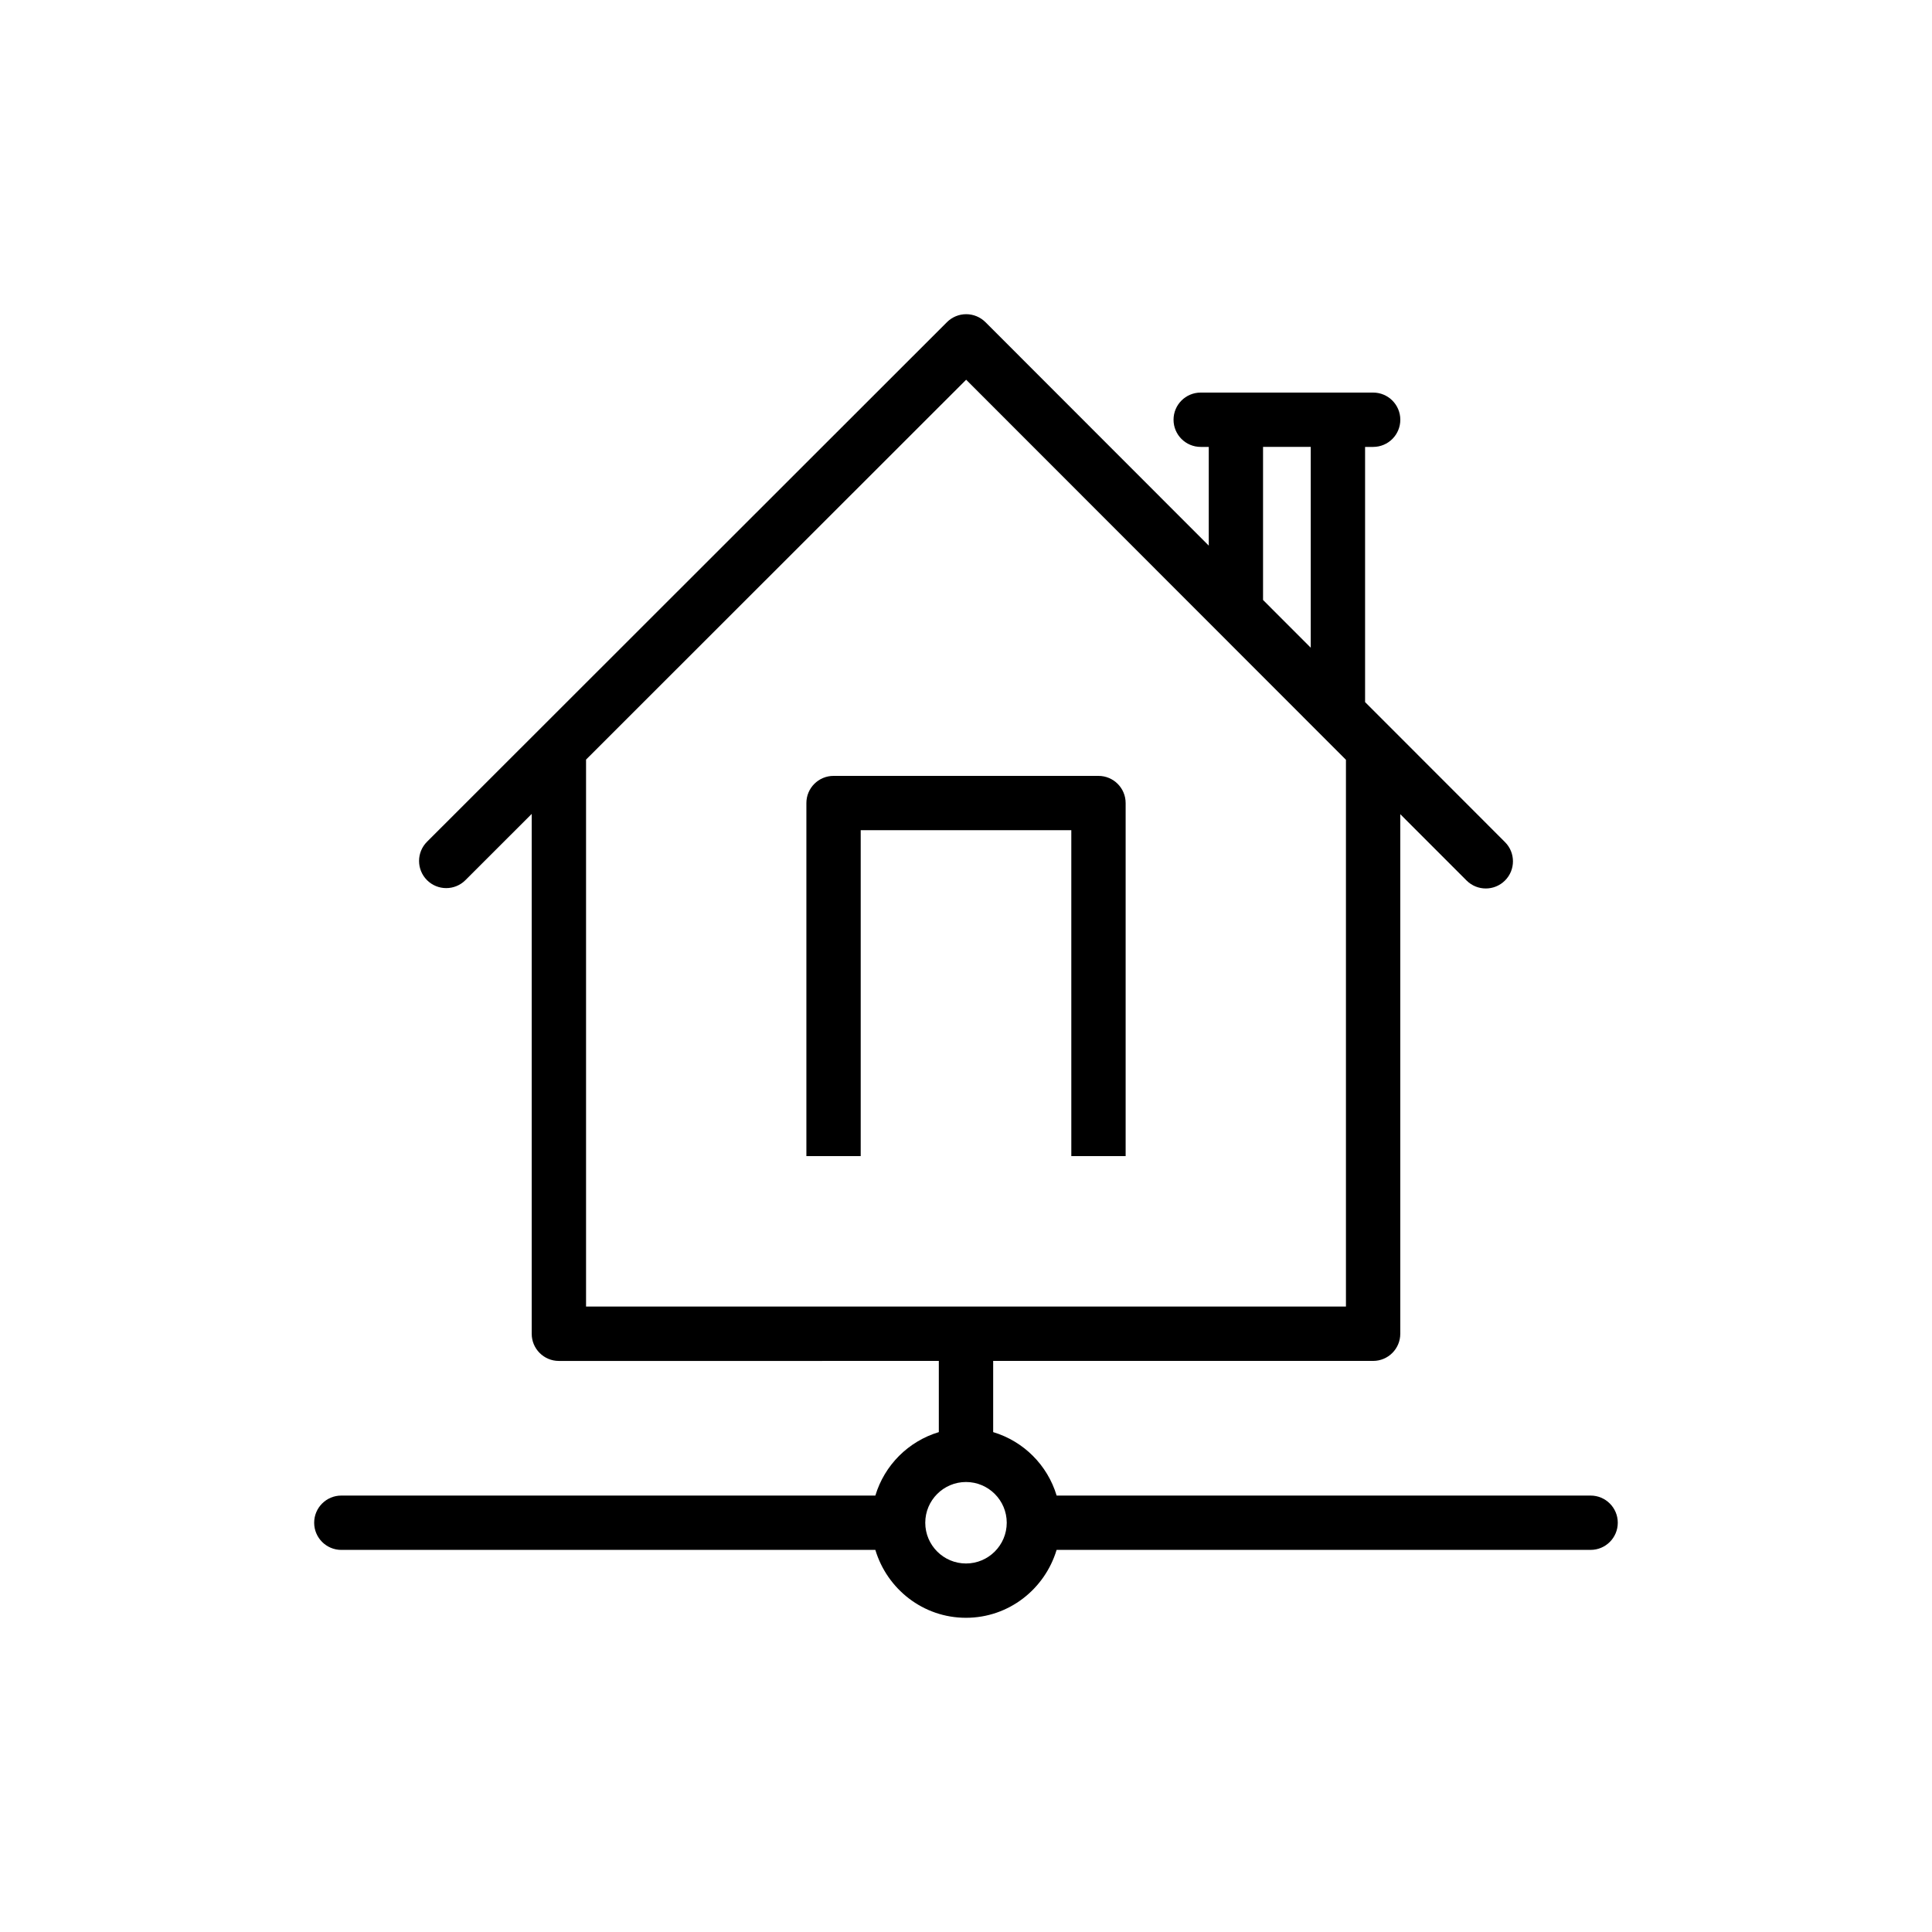
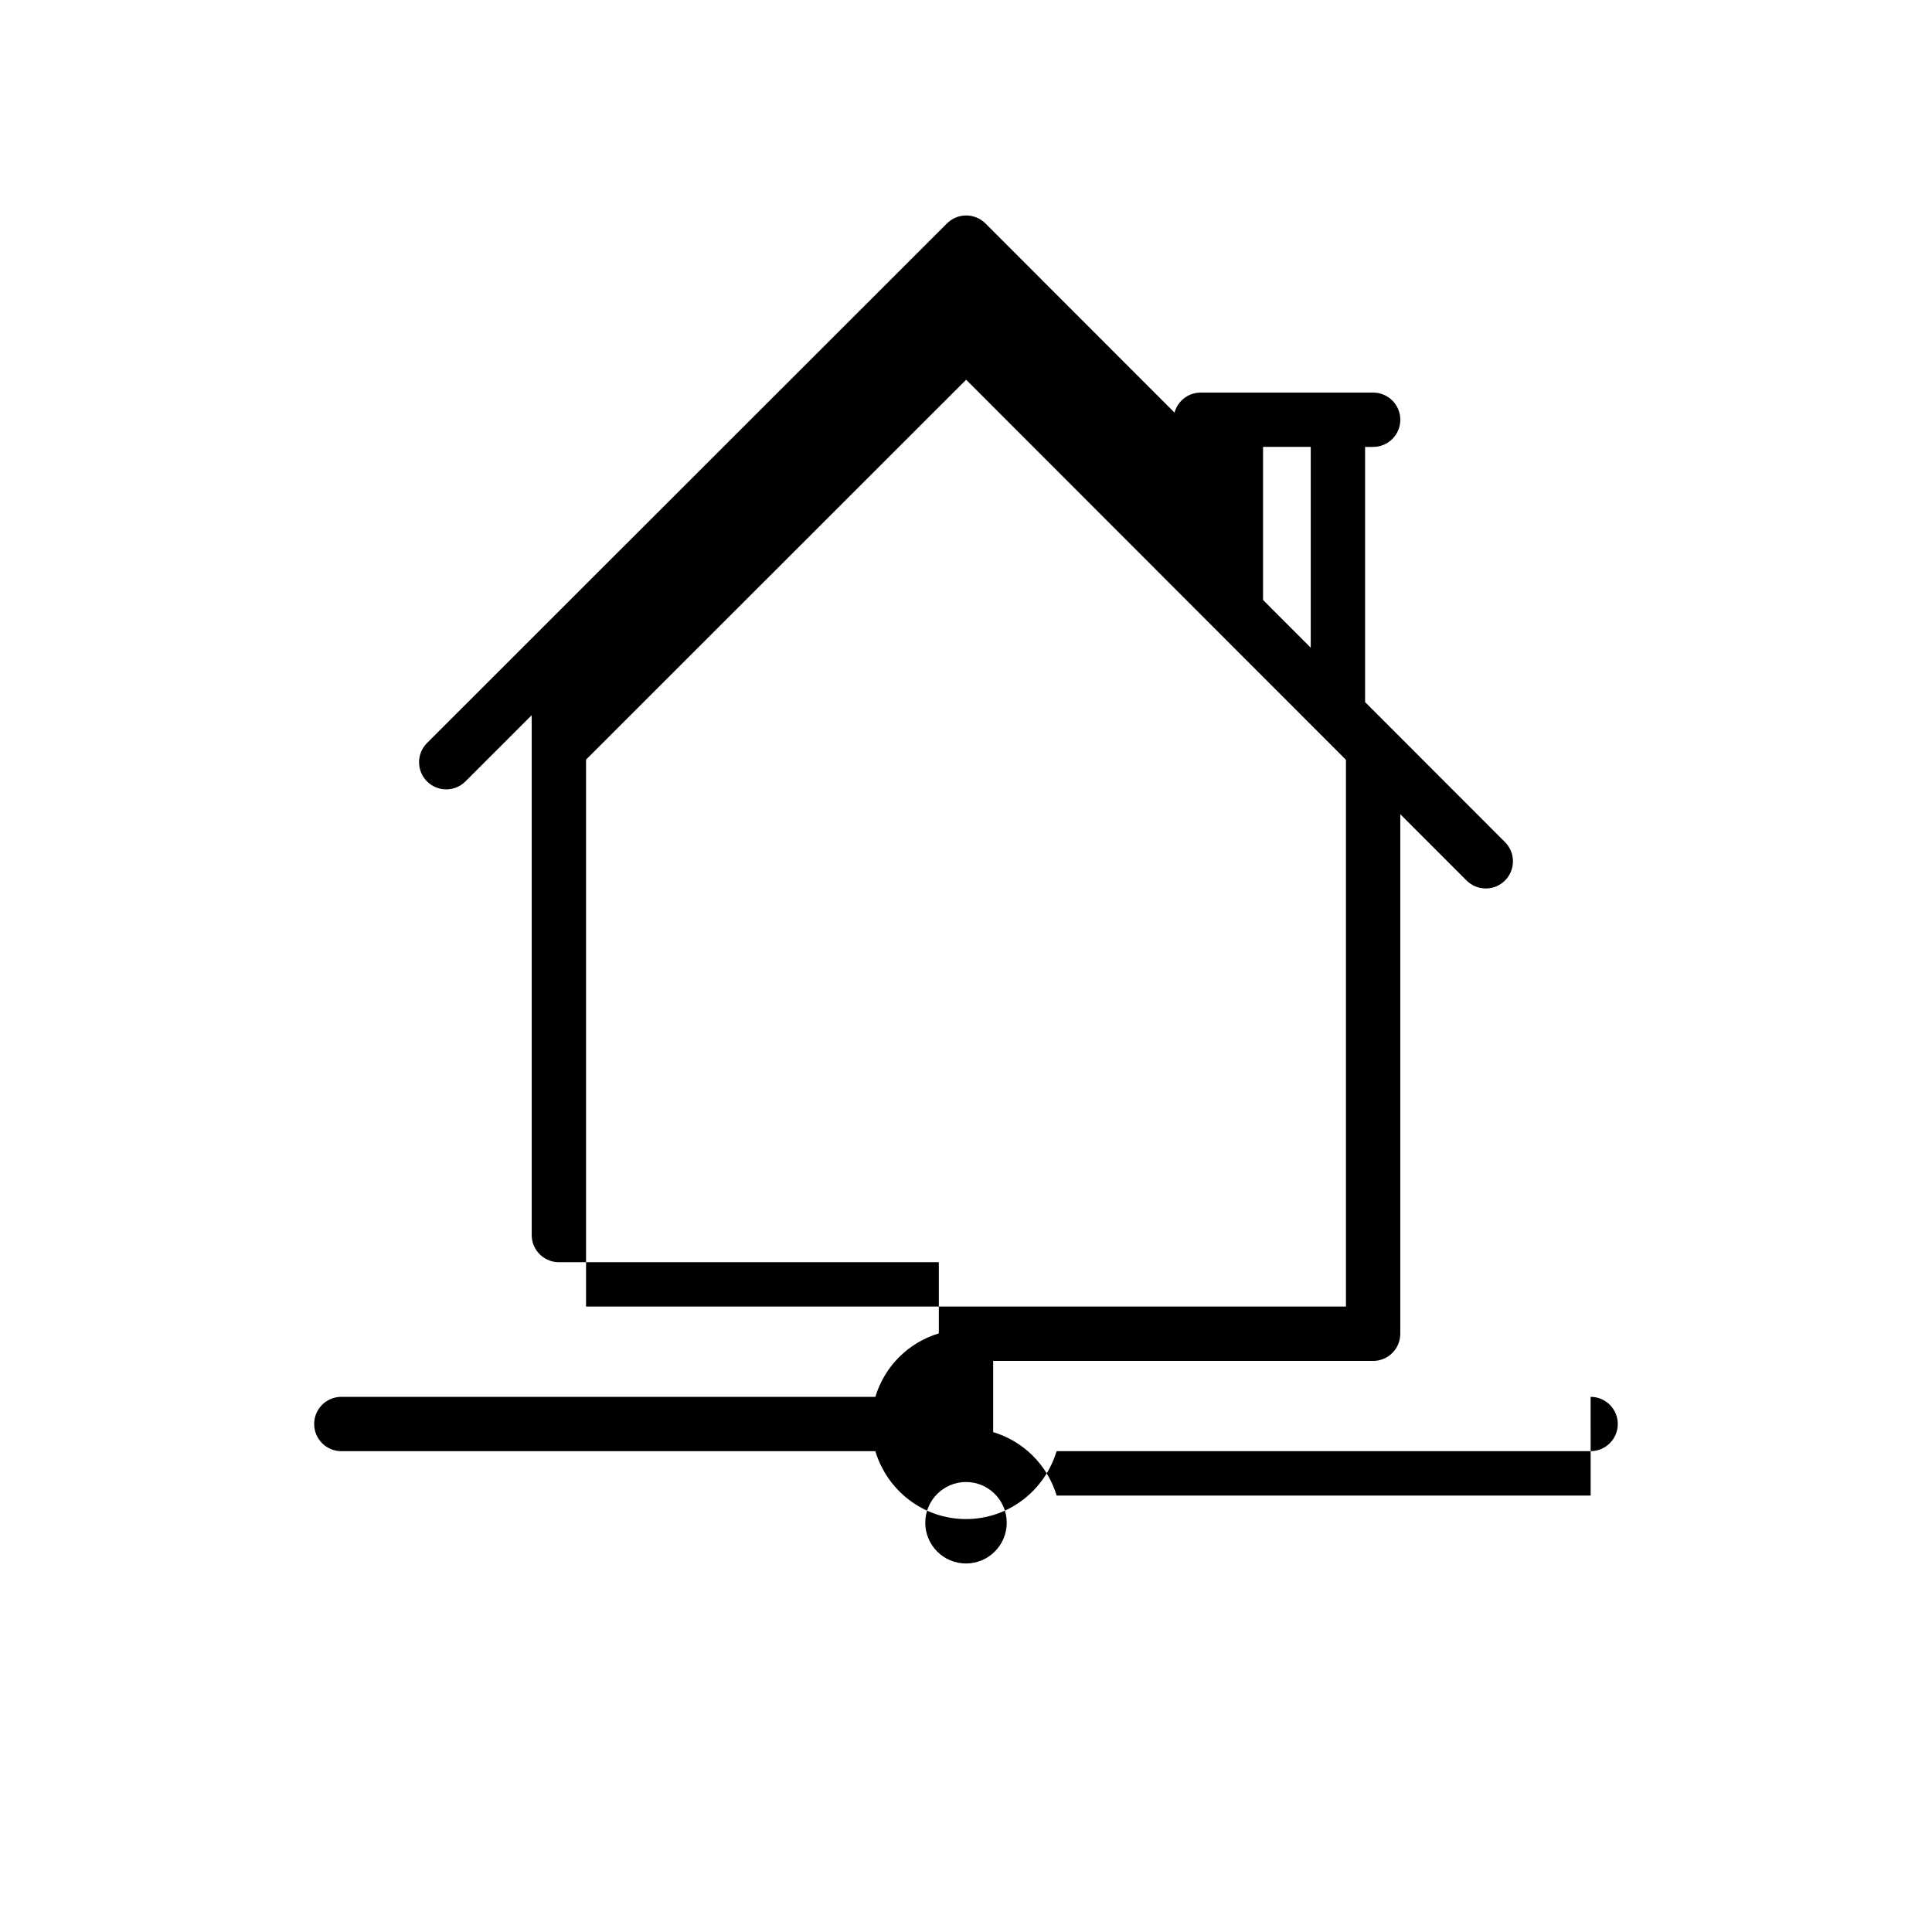
<svg xmlns="http://www.w3.org/2000/svg" fill="#000000" width="800px" height="800px" version="1.1" viewBox="144 144 512 512">
  <g>
-     <path d="m565.54 540.34h-141.52c-2.43-8.07-8.746-14.387-16.82-16.816v-18.867h100.69c3.977 0 7.199-3.219 7.199-7.199v-137.69l17.566 17.578c1.406 1.406 3.25 2.109 5.094 2.109 1.84 0 3.684-0.703 5.09-2.109 2.812-2.805 2.812-7.367 0.004-10.176l-37.082-37.109v-67.625h2.137c3.977 0 7.199-3.219 7.199-7.199 0-3.977-3.223-7.199-7.199-7.199h-45.699c-3.977 0-7.199 3.219-7.199 7.199 0 3.977 3.223 7.199 7.199 7.199h2.137v26.164l-59.184-59.227c-1.363-1.352-3.191-2.109-5.102-2.109h-0.004c-1.91 0-3.738 0.758-5.09 2.109l-137.79 137.7c-2.812 2.805-2.812 7.367-0.004 10.176 2.812 2.812 7.371 2.812 10.18 0l17.566-17.555v137.77c0 3.977 3.223 7.199 7.199 7.199l100.69-0.004v18.867c-8.074 2.43-14.391 8.746-16.82 16.82l-141.52-0.004c-3.977 0-7.199 3.219-7.199 7.199 0 3.977 3.223 7.199 7.199 7.199h141.52c3.117 10.367 12.645 17.992 24.016 17.992s20.895-7.625 24.016-17.992l141.52-0.004c3.977 0 7.199-3.219 7.199-7.199 0-3.973-3.223-7.195-7.199-7.195zm-86.82-277.91h12.641v53.219l-12.641-12.648zm-179.41 82.871 100.73-100.67 100.65 100.72v144.9l-201.38 0.004zm100.69 213.04c-5.953 0-10.797-4.844-10.797-10.797s4.844-10.797 10.797-10.797 10.797 4.844 10.797 10.797c-0.004 5.953-4.844 10.797-10.797 10.797z" />
-     <path d="m427.91 450.38h14.395v-93.562c0-3.977-3.223-7.199-7.199-7.199h-70.207c-3.977 0-7.199 3.219-7.199 7.199v93.566h14.395v-86.371h55.812z" />
+     <path d="m565.54 540.34h-141.52c-2.43-8.07-8.746-14.387-16.82-16.816v-18.867h100.69c3.977 0 7.199-3.219 7.199-7.199v-137.69l17.566 17.578c1.406 1.406 3.25 2.109 5.094 2.109 1.84 0 3.684-0.703 5.09-2.109 2.812-2.805 2.812-7.367 0.004-10.176l-37.082-37.109v-67.625h2.137c3.977 0 7.199-3.219 7.199-7.199 0-3.977-3.223-7.199-7.199-7.199h-45.699c-3.977 0-7.199 3.219-7.199 7.199 0 3.977 3.223 7.199 7.199 7.199h2.137l-59.184-59.227c-1.363-1.352-3.191-2.109-5.102-2.109h-0.004c-1.91 0-3.738 0.758-5.09 2.109l-137.79 137.7c-2.812 2.805-2.812 7.367-0.004 10.176 2.812 2.812 7.371 2.812 10.18 0l17.566-17.555v137.77c0 3.977 3.223 7.199 7.199 7.199l100.69-0.004v18.867c-8.074 2.43-14.391 8.746-16.82 16.82l-141.52-0.004c-3.977 0-7.199 3.219-7.199 7.199 0 3.977 3.223 7.199 7.199 7.199h141.52c3.117 10.367 12.645 17.992 24.016 17.992s20.895-7.625 24.016-17.992l141.52-0.004c3.977 0 7.199-3.219 7.199-7.199 0-3.973-3.223-7.195-7.199-7.195zm-86.82-277.91h12.641v53.219l-12.641-12.648zm-179.41 82.871 100.73-100.67 100.65 100.72v144.9l-201.38 0.004zm100.69 213.04c-5.953 0-10.797-4.844-10.797-10.797s4.844-10.797 10.797-10.797 10.797 4.844 10.797 10.797c-0.004 5.953-4.844 10.797-10.797 10.797z" />
  </g>
</svg>